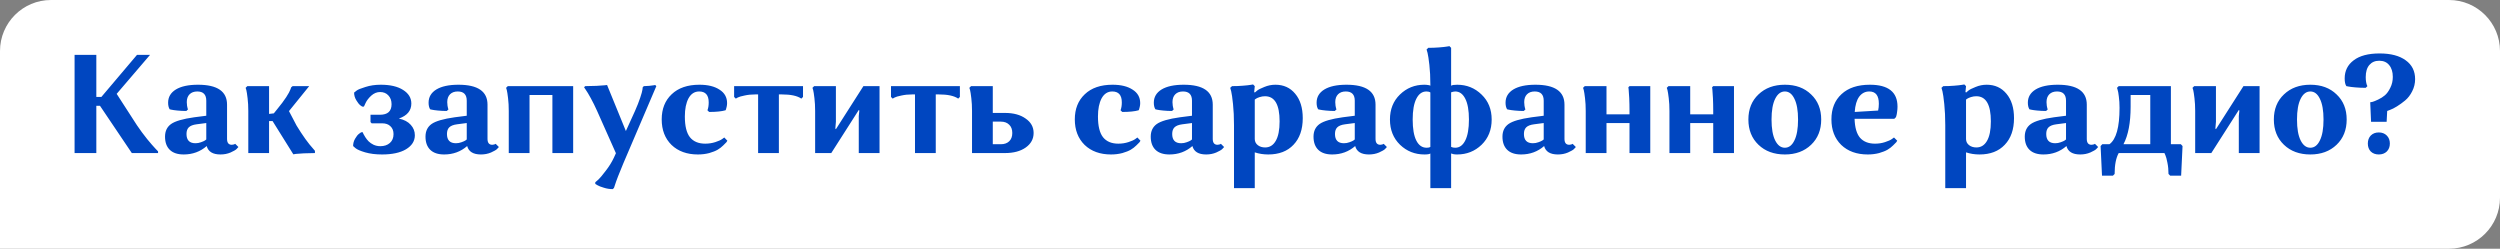
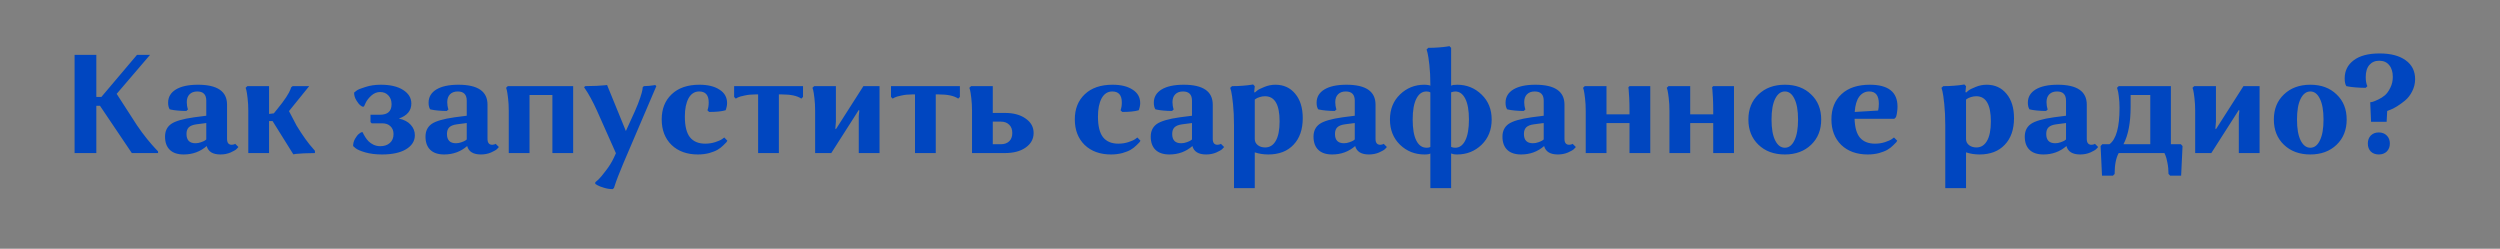
<svg xmlns="http://www.w3.org/2000/svg" width="392" height="39" viewBox="0 0 392 39" fill="none">
  <rect x="0" y="0" width="392" height="39" fill="#808080" stroke="none" />
-   <path d="M0 8C0 3.582 3.582 0 8 0H384C388.418 0 392 3.582 392 8V31C392 35.418 388.418 39 384 39H0V8Z" fill="white" />
  <path d="M11.694 24V8.6H15.104V15.2H15.896L21.484 8.6H23.53L18.294 14.716L21.462 19.622C21.975 20.385 22.511 21.111 23.068 21.8C23.625 22.475 24.051 22.966 24.344 23.274L24.784 23.736V24H20.67L15.676 16.586H15.104V24H11.694ZM31.047 13.286C34.083 13.286 35.601 14.327 35.601 16.41V21.778C35.601 22.394 35.85 22.702 36.349 22.702C36.451 22.702 36.547 22.687 36.635 22.658C36.723 22.629 36.781 22.607 36.811 22.592L36.877 22.548L37.383 23.054C37.309 23.142 37.207 23.252 37.075 23.384C36.943 23.516 36.635 23.692 36.151 23.912C35.667 24.117 35.139 24.22 34.567 24.22C33.364 24.22 32.645 23.78 32.411 22.9C31.399 23.78 30.196 24.22 28.803 24.22C27.849 24.22 27.123 23.978 26.625 23.494C26.126 23.01 25.877 22.321 25.877 21.426C25.877 20.561 26.192 19.901 26.823 19.446C27.468 18.991 28.678 18.639 30.453 18.39L32.345 18.148V15.794C32.345 14.826 31.875 14.342 30.937 14.342C30.423 14.342 30.02 14.489 29.727 14.782C29.433 15.075 29.287 15.486 29.287 16.014C29.287 16.205 29.301 16.395 29.331 16.586C29.36 16.777 29.389 16.916 29.419 17.004L29.485 17.136L29.221 17.4C28.737 17.4 28.275 17.378 27.835 17.334C27.395 17.29 27.079 17.246 26.889 17.202L26.603 17.136C26.441 16.872 26.361 16.527 26.361 16.102C26.361 15.222 26.764 14.533 27.571 14.034C28.392 13.535 29.551 13.286 31.047 13.286ZM29.243 21.008C29.243 21.976 29.712 22.46 30.651 22.46C30.944 22.46 31.23 22.409 31.509 22.306C31.802 22.203 32.015 22.108 32.147 22.02L32.345 21.866V19.292L30.827 19.49C30.255 19.563 29.844 19.725 29.595 19.974C29.36 20.209 29.243 20.553 29.243 21.008ZM38.933 24V17.4C38.933 16.667 38.896 15.999 38.823 15.398C38.749 14.782 38.683 14.357 38.625 14.122L38.515 13.77L38.779 13.506H42.189V17.862L42.937 17.774L43.487 17.092C44.044 16.417 44.506 15.801 44.873 15.244C45.239 14.672 45.459 14.269 45.533 14.034L45.665 13.682L45.885 13.506H48.481L45.313 17.422L46.501 19.688C46.955 20.436 47.417 21.14 47.887 21.8C48.371 22.46 48.745 22.929 49.009 23.208L49.383 23.648V24C48.781 24 48.195 24.015 47.623 24.044C47.065 24.073 46.655 24.103 46.391 24.132L45.995 24.198L42.739 18.984H42.189V24H38.933ZM59.636 22.922C60.252 22.922 60.751 22.753 61.133 22.416C61.514 22.079 61.705 21.617 61.705 21.03C61.705 20.502 61.543 20.091 61.221 19.798C60.913 19.49 60.48 19.336 59.922 19.336H58.273L58.096 19.138V17.994H59.571C60.788 17.994 61.397 17.444 61.397 16.344C61.397 15.772 61.228 15.31 60.891 14.958C60.568 14.606 60.135 14.43 59.593 14.43C59.094 14.43 58.632 14.621 58.206 15.002C57.796 15.383 57.502 15.765 57.327 16.146L57.062 16.718H56.798C56.711 16.659 56.593 16.579 56.447 16.476C56.3 16.359 56.109 16.109 55.874 15.728C55.64 15.347 55.523 14.943 55.523 14.518C55.611 14.43 55.75 14.32 55.941 14.188C56.131 14.041 56.586 13.858 57.304 13.638C58.023 13.403 58.822 13.286 59.703 13.286C61.184 13.286 62.35 13.557 63.2 14.1C64.066 14.643 64.499 15.354 64.499 16.234C64.499 17.349 63.846 18.133 62.541 18.588C63.362 18.764 63.985 19.094 64.41 19.578C64.836 20.047 65.049 20.59 65.049 21.206C65.049 22.115 64.587 22.849 63.663 23.406C62.753 23.949 61.499 24.22 59.901 24.22C58.903 24.22 58.023 24.11 57.261 23.89C56.513 23.67 56.007 23.45 55.742 23.23L55.368 22.9C55.368 22.489 55.471 22.108 55.676 21.756C55.882 21.389 56.094 21.125 56.315 20.964L56.623 20.744H56.886C56.901 20.803 56.931 20.883 56.974 20.986C57.019 21.074 57.121 21.25 57.282 21.514C57.444 21.763 57.62 21.983 57.81 22.174C58.001 22.365 58.258 22.541 58.581 22.702C58.918 22.849 59.27 22.922 59.636 22.922ZM71.888 13.286C74.924 13.286 76.442 14.327 76.442 16.41V21.778C76.442 22.394 76.692 22.702 77.19 22.702C77.293 22.702 77.388 22.687 77.476 22.658C77.564 22.629 77.623 22.607 77.652 22.592L77.718 22.548L78.224 23.054C78.151 23.142 78.048 23.252 77.916 23.384C77.784 23.516 77.476 23.692 76.992 23.912C76.508 24.117 75.98 24.22 75.408 24.22C74.206 24.22 73.487 23.78 73.252 22.9C72.24 23.78 71.038 24.22 69.644 24.22C68.691 24.22 67.965 23.978 67.466 23.494C66.968 23.01 66.718 22.321 66.718 21.426C66.718 20.561 67.034 19.901 67.664 19.446C68.31 18.991 69.52 18.639 71.294 18.39L73.186 18.148V15.794C73.186 14.826 72.717 14.342 71.778 14.342C71.265 14.342 70.862 14.489 70.568 14.782C70.275 15.075 70.128 15.486 70.128 16.014C70.128 16.205 70.143 16.395 70.172 16.586C70.202 16.777 70.231 16.916 70.26 17.004L70.326 17.136L70.062 17.4C69.578 17.4 69.116 17.378 68.676 17.334C68.236 17.29 67.921 17.246 67.73 17.202L67.444 17.136C67.283 16.872 67.202 16.527 67.202 16.102C67.202 15.222 67.606 14.533 68.412 14.034C69.234 13.535 70.392 13.286 71.888 13.286ZM70.084 21.008C70.084 21.976 70.554 22.46 71.492 22.46C71.786 22.46 72.072 22.409 72.35 22.306C72.644 22.203 72.856 22.108 72.988 22.02L73.186 21.866V19.292L71.668 19.49C71.096 19.563 70.686 19.725 70.436 19.974C70.202 20.209 70.084 20.553 70.084 21.008ZM86.616 24V14.892H83.03V24H79.774V17.4C79.774 16.667 79.738 15.999 79.664 15.398C79.591 14.782 79.525 14.357 79.466 14.122L79.356 13.77L79.62 13.506H89.872V24H86.616ZM102.912 13.506L97.742 25.606C97.449 26.295 97.178 26.963 96.928 27.608C96.679 28.253 96.51 28.723 96.422 29.016L96.268 29.478L96.07 29.654C95.601 29.654 95.139 29.581 94.684 29.434C94.23 29.302 93.892 29.17 93.672 29.038L93.342 28.84V28.576C93.474 28.473 93.65 28.319 93.87 28.114C94.09 27.909 94.457 27.469 94.97 26.794C95.498 26.119 95.931 25.423 96.268 24.704L96.576 24.022L93.628 17.4C93.306 16.681 92.976 16.014 92.638 15.398C92.301 14.782 92.037 14.342 91.846 14.078L91.582 13.682L91.758 13.506C92.374 13.506 92.968 13.491 93.54 13.462C94.112 13.433 94.53 13.403 94.794 13.374L95.19 13.33L98.138 20.546L99.568 17.4C99.906 16.637 100.177 15.948 100.382 15.332C100.588 14.716 100.705 14.291 100.734 14.056L100.778 13.682L100.954 13.506C101.218 13.506 101.497 13.491 101.79 13.462C102.084 13.433 102.318 13.403 102.494 13.374L102.736 13.33L102.912 13.506ZM113.567 21.558L114.051 22.064C114.022 22.123 113.97 22.203 113.897 22.306C113.824 22.394 113.655 22.563 113.391 22.812C113.142 23.061 112.856 23.281 112.533 23.472C112.21 23.663 111.77 23.839 111.213 24C110.656 24.147 110.062 24.22 109.431 24.22C107.715 24.22 106.336 23.721 105.295 22.724C104.268 21.712 103.755 20.377 103.755 18.72C103.755 17.077 104.276 15.765 105.317 14.782C106.358 13.785 107.81 13.286 109.673 13.286C110.993 13.286 112.042 13.543 112.819 14.056C113.611 14.555 114.007 15.259 114.007 16.168C114.007 16.359 113.985 16.549 113.941 16.74C113.897 16.931 113.86 17.07 113.831 17.158L113.765 17.29C113.164 17.466 112.306 17.554 111.191 17.554L110.927 17.29C111.059 16.953 111.125 16.542 111.125 16.058C111.125 14.914 110.626 14.342 109.629 14.342C108.91 14.342 108.353 14.701 107.957 15.42C107.576 16.139 107.385 17.085 107.385 18.258C107.385 19.754 107.649 20.839 108.177 21.514C108.72 22.189 109.519 22.526 110.575 22.526C111.132 22.526 111.66 22.445 112.159 22.284C112.658 22.123 113.017 21.961 113.237 21.8L113.567 21.558ZM125.912 15.2L125.648 15.464C125.017 15.024 123.99 14.804 122.568 14.804H122.128V24H118.872V14.804H118.454C117.823 14.804 117.251 14.863 116.738 14.98C116.224 15.083 115.872 15.185 115.682 15.288L115.374 15.464L115.11 15.2V13.506H125.912V15.2ZM130.343 24H127.813V17.4C127.813 16.667 127.777 15.999 127.703 15.398C127.63 14.782 127.564 14.357 127.505 14.122L127.395 13.77L127.659 13.506H131.069V19.094L130.981 20.15L131.069 20.26L135.381 13.506H137.911V24H134.655V18.192L134.743 17.334L134.655 17.246L130.343 24ZM150.511 15.2L150.247 15.464C149.617 15.024 148.59 14.804 147.167 14.804H146.727V24H143.471V14.804H143.053C142.423 14.804 141.851 14.863 141.337 14.98C140.824 15.083 140.472 15.185 140.281 15.288L139.973 15.464L139.709 15.2V13.506H150.511V15.2ZM152.413 24V17.4C152.413 16.667 152.376 15.999 152.303 15.398C152.23 14.782 152.164 14.357 152.105 14.122L151.995 13.77L152.259 13.506H155.669V17.708H157.583C158.918 17.708 159.996 18.001 160.817 18.588C161.653 19.16 162.071 19.915 162.071 20.854C162.071 21.793 161.653 22.555 160.817 23.142C159.996 23.714 158.918 24 157.583 24H152.413ZM156.945 19.072H155.669V22.614H156.945C157.488 22.614 157.92 22.46 158.243 22.152C158.566 21.844 158.727 21.411 158.727 20.854C158.727 20.297 158.566 19.864 158.243 19.556C157.92 19.233 157.488 19.072 156.945 19.072ZM178.342 21.558L178.826 22.064C178.797 22.123 178.746 22.203 178.672 22.306C178.599 22.394 178.43 22.563 178.166 22.812C177.917 23.061 177.631 23.281 177.308 23.472C176.986 23.663 176.546 23.839 175.988 24C175.431 24.147 174.837 24.22 174.206 24.22C172.49 24.22 171.112 23.721 170.07 22.724C169.044 21.712 168.53 20.377 168.53 18.72C168.53 17.077 169.051 15.765 170.092 14.782C171.134 13.785 172.586 13.286 174.448 13.286C175.768 13.286 176.817 13.543 177.594 14.056C178.386 14.555 178.782 15.259 178.782 16.168C178.782 16.359 178.76 16.549 178.716 16.74C178.672 16.931 178.636 17.07 178.606 17.158L178.54 17.29C177.939 17.466 177.081 17.554 175.966 17.554L175.702 17.29C175.834 16.953 175.9 16.542 175.9 16.058C175.9 14.914 175.402 14.342 174.404 14.342C173.686 14.342 173.128 14.701 172.732 15.42C172.351 16.139 172.16 17.085 172.16 18.258C172.16 19.754 172.424 20.839 172.952 21.514C173.495 22.189 174.294 22.526 175.35 22.526C175.908 22.526 176.436 22.445 176.934 22.284C177.433 22.123 177.792 21.961 178.012 21.8L178.342 21.558ZM185.605 13.286C188.641 13.286 190.159 14.327 190.159 16.41V21.778C190.159 22.394 190.409 22.702 190.907 22.702C191.01 22.702 191.105 22.687 191.193 22.658C191.281 22.629 191.34 22.607 191.369 22.592L191.435 22.548L191.941 23.054C191.868 23.142 191.765 23.252 191.633 23.384C191.501 23.516 191.193 23.692 190.709 23.912C190.225 24.117 189.697 24.22 189.125 24.22C187.923 24.22 187.204 23.78 186.969 22.9C185.957 23.78 184.755 24.22 183.361 24.22C182.408 24.22 181.682 23.978 181.183 23.494C180.685 23.01 180.435 22.321 180.435 21.426C180.435 20.561 180.751 19.901 181.381 19.446C182.027 18.991 183.237 18.639 185.011 18.39L186.903 18.148V15.794C186.903 14.826 186.434 14.342 185.495 14.342C184.982 14.342 184.579 14.489 184.285 14.782C183.992 15.075 183.845 15.486 183.845 16.014C183.845 16.205 183.86 16.395 183.889 16.586C183.919 16.777 183.948 16.916 183.977 17.004L184.043 17.136L183.779 17.4C183.295 17.4 182.833 17.378 182.393 17.334C181.953 17.29 181.638 17.246 181.447 17.202L181.161 17.136C181 16.872 180.919 16.527 180.919 16.102C180.919 15.222 181.323 14.533 182.129 14.034C182.951 13.535 184.109 13.286 185.605 13.286ZM183.801 21.008C183.801 21.976 184.271 22.46 185.209 22.46C185.503 22.46 185.789 22.409 186.067 22.306C186.361 22.203 186.573 22.108 186.705 22.02L186.903 21.866V19.292L185.385 19.49C184.813 19.563 184.403 19.725 184.153 19.974C183.919 20.209 183.801 20.553 183.801 21.008ZM196.747 29.5H193.491V19.622C193.491 18.39 193.44 17.29 193.337 16.322C193.235 15.339 193.139 14.672 193.051 14.32L192.897 13.77L193.183 13.506C193.77 13.506 194.335 13.484 194.877 13.44C195.435 13.396 195.838 13.352 196.087 13.308L196.483 13.242L196.747 13.506L196.659 14.408L196.747 14.518C196.835 14.43 196.967 14.32 197.143 14.188C197.319 14.041 197.686 13.858 198.243 13.638C198.801 13.403 199.38 13.286 199.981 13.286C201.272 13.286 202.306 13.755 203.083 14.694C203.875 15.633 204.271 16.909 204.271 18.522C204.271 20.297 203.787 21.69 202.819 22.702C201.866 23.714 200.546 24.22 198.859 24.22C198.111 24.22 197.407 24.11 196.747 23.89V29.5ZM200.641 19.028C200.641 16.403 199.879 15.09 198.353 15.09C198.075 15.09 197.796 15.134 197.517 15.222C197.253 15.31 197.055 15.398 196.923 15.486L196.747 15.618V21.822C196.762 22.218 196.923 22.533 197.231 22.768C197.539 23.003 197.921 23.12 198.375 23.12C199.079 23.12 199.629 22.783 200.025 22.108C200.436 21.419 200.641 20.392 200.641 19.028ZM211.129 13.286C214.165 13.286 215.683 14.327 215.683 16.41V21.778C215.683 22.394 215.932 22.702 216.431 22.702C216.533 22.702 216.629 22.687 216.717 22.658C216.805 22.629 216.863 22.607 216.893 22.592L216.959 22.548L217.465 23.054C217.391 23.142 217.289 23.252 217.157 23.384C217.025 23.516 216.717 23.692 216.233 23.912C215.749 24.117 215.221 24.22 214.649 24.22C213.446 24.22 212.727 23.78 212.493 22.9C211.481 23.78 210.278 24.22 208.885 24.22C207.931 24.22 207.205 23.978 206.707 23.494C206.208 23.01 205.959 22.321 205.959 21.426C205.959 20.561 206.274 19.901 206.905 19.446C207.55 18.991 208.76 18.639 210.535 18.39L212.427 18.148V15.794C212.427 14.826 211.957 14.342 211.019 14.342C210.505 14.342 210.102 14.489 209.809 14.782C209.515 15.075 209.369 15.486 209.369 16.014C209.369 16.205 209.383 16.395 209.413 16.586C209.442 16.777 209.471 16.916 209.501 17.004L209.567 17.136L209.303 17.4C208.819 17.4 208.357 17.378 207.917 17.334C207.477 17.29 207.161 17.246 206.971 17.202L206.685 17.136C206.523 16.872 206.443 16.527 206.443 16.102C206.443 15.222 206.846 14.533 207.653 14.034C208.474 13.535 209.633 13.286 211.129 13.286ZM209.325 21.008C209.325 21.976 209.794 22.46 210.733 22.46C211.026 22.46 211.312 22.409 211.591 22.306C211.884 22.203 212.097 22.108 212.229 22.02L212.427 21.866V19.292L210.909 19.49C210.337 19.563 209.926 19.725 209.677 19.974C209.442 20.209 209.325 20.553 209.325 21.008ZM224.28 29.5V24.066C224.148 24.169 223.84 24.22 223.356 24.22C221.86 24.22 220.584 23.714 219.528 22.702C218.472 21.675 217.944 20.355 217.944 18.742C217.944 17.143 218.465 15.838 219.506 14.826C220.562 13.799 221.838 13.286 223.334 13.286C223.554 13.286 223.738 13.301 223.884 13.33C224.046 13.345 224.148 13.367 224.192 13.396L224.28 13.44V13.22C224.28 12.105 224.229 11.093 224.126 10.184C224.024 9.275 223.928 8.644 223.84 8.292L223.686 7.764L223.95 7.5C224.552 7.5 225.124 7.478 225.666 7.434C226.224 7.39 226.627 7.346 226.876 7.302L227.272 7.236L227.536 7.5V13.44C227.683 13.337 227.998 13.286 228.482 13.286C229.978 13.286 231.254 13.799 232.31 14.826C233.366 15.838 233.894 17.143 233.894 18.742C233.894 20.355 233.366 21.675 232.31 22.702C231.254 23.714 229.978 24.22 228.482 24.22C228.262 24.22 228.072 24.205 227.91 24.176C227.764 24.147 227.668 24.117 227.624 24.088L227.536 24.066V29.5H224.28ZM229.758 22.02C230.14 21.257 230.33 20.165 230.33 18.742C230.33 17.319 230.14 16.234 229.758 15.486C229.377 14.723 228.849 14.342 228.174 14.342C228.057 14.342 227.947 14.357 227.844 14.386C227.742 14.401 227.668 14.423 227.624 14.452L227.536 14.474V23.032C227.712 23.12 227.925 23.164 228.174 23.164C228.849 23.164 229.377 22.783 229.758 22.02ZM221.508 18.742C221.508 20.194 221.699 21.294 222.08 22.042C222.462 22.79 222.997 23.164 223.686 23.164C223.789 23.164 223.892 23.157 223.994 23.142C224.097 23.113 224.17 23.091 224.214 23.076L224.28 23.032V14.496C224.134 14.393 223.928 14.342 223.664 14.342C222.99 14.342 222.462 14.723 222.08 15.486C221.699 16.234 221.508 17.319 221.508 18.742ZM240.756 13.286C243.792 13.286 245.31 14.327 245.31 16.41V21.778C245.31 22.394 245.559 22.702 246.058 22.702C246.16 22.702 246.256 22.687 246.344 22.658C246.432 22.629 246.49 22.607 246.52 22.592L246.586 22.548L247.092 23.054C247.018 23.142 246.916 23.252 246.784 23.384C246.652 23.516 246.344 23.692 245.86 23.912C245.376 24.117 244.848 24.22 244.276 24.22C243.073 24.22 242.354 23.78 242.12 22.9C241.108 23.78 239.905 24.22 238.512 24.22C237.558 24.22 236.832 23.978 236.334 23.494C235.835 23.01 235.586 22.321 235.586 21.426C235.586 20.561 235.901 19.901 236.532 19.446C237.177 18.991 238.387 18.639 240.162 18.39L242.054 18.148V15.794C242.054 14.826 241.584 14.342 240.646 14.342C240.132 14.342 239.729 14.489 239.436 14.782C239.142 15.075 238.996 15.486 238.996 16.014C238.996 16.205 239.01 16.395 239.04 16.586C239.069 16.777 239.098 16.916 239.128 17.004L239.194 17.136L238.93 17.4C238.446 17.4 237.984 17.378 237.544 17.334C237.104 17.29 236.788 17.246 236.598 17.202L236.312 17.136C236.15 16.872 236.07 16.527 236.07 16.102C236.07 15.222 236.473 14.533 237.28 14.034C238.101 13.535 239.26 13.286 240.756 13.286ZM238.952 21.008C238.952 21.976 239.421 22.46 240.36 22.46C240.653 22.46 240.939 22.409 241.218 22.306C241.511 22.203 241.724 22.108 241.856 22.02L242.054 21.866V19.292L240.536 19.49C239.964 19.563 239.553 19.725 239.304 19.974C239.069 20.209 238.952 20.553 238.952 21.008ZM255.506 24V19.292H251.898V24H248.642V17.4C248.642 16.667 248.605 15.999 248.532 15.398C248.458 14.782 248.392 14.357 248.334 14.122L248.224 13.77L248.488 13.506H251.898V17.928H255.506V17.4C255.506 16.667 255.491 15.992 255.462 15.376C255.432 14.745 255.403 14.305 255.374 14.056L255.33 13.682L255.506 13.506H258.762V24H255.506ZM268.633 24V19.292H265.025V24H261.769V17.4C261.769 16.667 261.732 15.999 261.659 15.398C261.585 14.782 261.519 14.357 261.461 14.122L261.351 13.77L261.615 13.506H265.025V17.928H268.633V17.4C268.633 16.667 268.618 15.992 268.589 15.376C268.559 14.745 268.53 14.305 268.501 14.056L268.457 13.682L268.633 13.506H271.889V24H268.633ZM275.731 22.702C274.675 21.69 274.147 20.37 274.147 18.742C274.147 17.114 274.675 15.801 275.731 14.804C276.787 13.792 278.166 13.286 279.867 13.286C281.569 13.286 282.94 13.792 283.981 14.804C285.037 15.801 285.565 17.114 285.565 18.742C285.565 20.37 285.037 21.69 283.981 22.702C282.925 23.714 281.554 24.22 279.867 24.22C278.166 24.22 276.787 23.714 275.731 22.702ZM277.777 18.742C277.777 20.165 277.968 21.257 278.349 22.02C278.731 22.783 279.237 23.164 279.867 23.164C280.498 23.164 280.997 22.783 281.363 22.02C281.745 21.257 281.935 20.165 281.935 18.742C281.935 17.334 281.745 16.249 281.363 15.486C280.997 14.723 280.498 14.342 279.867 14.342C279.237 14.342 278.731 14.723 278.349 15.486C277.968 16.249 277.777 17.334 277.777 18.742ZM296.979 21.558L297.485 22.064C297.456 22.123 297.404 22.203 297.331 22.306C297.258 22.394 297.089 22.563 296.825 22.812C296.576 23.061 296.29 23.281 295.967 23.472C295.644 23.663 295.204 23.839 294.647 24C294.09 24.147 293.496 24.22 292.865 24.22C291.134 24.22 289.748 23.721 288.707 22.724C287.68 21.712 287.167 20.377 287.167 18.72C287.167 17.048 287.695 15.728 288.751 14.76C289.807 13.777 291.288 13.286 293.195 13.286C296.084 13.286 297.529 14.43 297.529 16.718C297.529 16.997 297.507 17.275 297.463 17.554C297.434 17.818 297.397 18.016 297.353 18.148L297.287 18.368L297.023 18.632H290.797C290.841 19.996 291.127 20.986 291.655 21.602C292.198 22.218 292.982 22.526 294.009 22.526C294.566 22.526 295.087 22.445 295.571 22.284C296.07 22.123 296.429 21.961 296.649 21.8L296.979 21.558ZM293.107 14.342C292.462 14.342 291.934 14.613 291.523 15.156C291.127 15.699 290.892 16.498 290.819 17.554L294.493 17.334C294.566 16.997 294.603 16.637 294.603 16.256C294.603 14.98 294.104 14.342 293.107 14.342ZM308.273 29.5H305.017V19.622C305.017 18.39 304.965 17.29 304.863 16.322C304.76 15.339 304.665 14.672 304.577 14.32L304.423 13.77L304.709 13.506C305.295 13.506 305.86 13.484 306.403 13.44C306.96 13.396 307.363 13.352 307.613 13.308L308.009 13.242L308.273 13.506L308.185 14.408L308.273 14.518C308.361 14.43 308.493 14.32 308.669 14.188C308.845 14.041 309.211 13.858 309.769 13.638C310.326 13.403 310.905 13.286 311.507 13.286C312.797 13.286 313.831 13.755 314.609 14.694C315.401 15.633 315.797 16.909 315.797 18.522C315.797 20.297 315.313 21.69 314.345 22.702C313.391 23.714 312.071 24.22 310.385 24.22C309.637 24.22 308.933 24.11 308.273 23.89V29.5ZM312.167 19.028C312.167 16.403 311.404 15.09 309.879 15.09C309.6 15.09 309.321 15.134 309.043 15.222C308.779 15.31 308.581 15.398 308.449 15.486L308.273 15.618V21.822C308.287 22.218 308.449 22.533 308.757 22.768C309.065 23.003 309.446 23.12 309.901 23.12C310.605 23.12 311.155 22.783 311.551 22.108C311.961 21.419 312.167 20.392 312.167 19.028ZM322.654 13.286C325.69 13.286 327.208 14.327 327.208 16.41V21.778C327.208 22.394 327.457 22.702 327.956 22.702C328.059 22.702 328.154 22.687 328.242 22.658C328.33 22.629 328.389 22.607 328.418 22.592L328.484 22.548L328.99 23.054C328.917 23.142 328.814 23.252 328.682 23.384C328.55 23.516 328.242 23.692 327.758 23.912C327.274 24.117 326.746 24.22 326.174 24.22C324.971 24.22 324.253 23.78 324.018 22.9C323.006 23.78 321.803 24.22 320.41 24.22C319.457 24.22 318.731 23.978 318.232 23.494C317.733 23.01 317.484 22.321 317.484 21.426C317.484 20.561 317.799 19.901 318.43 19.446C319.075 18.991 320.285 18.639 322.06 18.39L323.952 18.148V15.794C323.952 14.826 323.483 14.342 322.544 14.342C322.031 14.342 321.627 14.489 321.334 14.782C321.041 15.075 320.894 15.486 320.894 16.014C320.894 16.205 320.909 16.395 320.938 16.586C320.967 16.777 320.997 16.916 321.026 17.004L321.092 17.136L320.828 17.4C320.344 17.4 319.882 17.378 319.442 17.334C319.002 17.29 318.687 17.246 318.496 17.202L318.21 17.136C318.049 16.872 317.968 16.527 317.968 16.102C317.968 15.222 318.371 14.533 319.178 14.034C319.999 13.535 321.158 13.286 322.654 13.286ZM320.85 21.008C320.85 21.976 321.319 22.46 322.258 22.46C322.551 22.46 322.837 22.409 323.116 22.306C323.409 22.203 323.622 22.108 323.754 22.02L323.952 21.866V19.292L322.434 19.49C321.862 19.563 321.451 19.725 321.202 19.974C320.967 20.209 320.85 20.553 320.85 21.008ZM332.212 24C331.787 24.763 331.574 25.855 331.574 27.278L331.31 27.542H329.594L329.374 22.9L329.638 22.614H330.76C331.816 21.851 332.344 19.952 332.344 16.916C332.344 16.256 332.307 15.669 332.234 15.156C332.175 14.628 332.109 14.261 332.036 14.056L331.948 13.77L332.212 13.506H340.396V22.614H341.958L342.222 22.9L342.002 27.542H340.286L340.022 27.278C340.022 26.647 339.963 26.053 339.846 25.496C339.743 24.953 339.641 24.572 339.538 24.352L339.384 24H332.212ZM334.082 16.718C334.082 19.241 333.708 21.206 332.96 22.614H337.162V14.892H334.082V16.718ZM346.734 24H344.204V17.4C344.204 16.667 344.167 15.999 344.094 15.398C344.021 14.782 343.955 14.357 343.896 14.122L343.786 13.77L344.05 13.506H347.46V19.094L347.372 20.15L347.46 20.26L351.772 13.506H354.302V24H351.046V18.192L351.134 17.334L351.046 17.246L346.734 24ZM358.124 22.702C357.068 21.69 356.54 20.37 356.54 18.742C356.54 17.114 357.068 15.801 358.124 14.804C359.18 13.792 360.559 13.286 362.26 13.286C363.961 13.286 365.333 13.792 366.374 14.804C367.43 15.801 367.958 17.114 367.958 18.742C367.958 20.37 367.43 21.69 366.374 22.702C365.318 23.714 363.947 24.22 362.26 24.22C360.559 24.22 359.18 23.714 358.124 22.702ZM360.17 18.742C360.17 20.165 360.361 21.257 360.742 22.02C361.123 22.783 361.629 23.164 362.26 23.164C362.891 23.164 363.389 22.783 363.756 22.02C364.137 21.257 364.328 20.165 364.328 18.742C364.328 17.334 364.137 16.249 363.756 15.486C363.389 14.723 362.891 14.342 362.26 14.342C361.629 14.342 361.123 14.723 360.742 15.486C360.361 16.249 360.17 17.334 360.17 18.742ZM371.738 23.758C371.43 23.435 371.276 23.017 371.276 22.504C371.276 21.991 371.43 21.573 371.738 21.25C372.061 20.927 372.479 20.766 372.992 20.766C373.506 20.766 373.924 20.927 374.246 21.25C374.569 21.573 374.73 21.991 374.73 22.504C374.73 23.017 374.569 23.435 374.246 23.758C373.924 24.066 373.506 24.22 372.992 24.22C372.479 24.22 372.061 24.066 371.738 23.758ZM378.69 12.406C378.69 13.081 378.536 13.719 378.228 14.32C377.935 14.907 377.568 15.383 377.128 15.75C376.703 16.102 376.278 16.41 375.852 16.674C375.427 16.938 375.068 17.121 374.774 17.224L374.312 17.4L374.224 19.094H371.782L371.65 16.036C371.753 16.021 371.878 15.999 372.024 15.97C372.186 15.926 372.472 15.809 372.882 15.618C373.293 15.427 373.652 15.2 373.96 14.936C374.268 14.672 374.547 14.283 374.796 13.77C375.06 13.257 375.192 12.685 375.192 12.054C375.192 11.277 375.002 10.661 374.62 10.206C374.254 9.751 373.733 9.524 373.058 9.524C372.413 9.524 371.9 9.744 371.518 10.184C371.137 10.624 370.946 11.262 370.946 12.098C370.946 12.391 370.968 12.655 371.012 12.89C371.056 13.125 371.1 13.286 371.144 13.374L371.21 13.506L370.946 13.77C370.389 13.77 369.854 13.748 369.34 13.704C368.842 13.66 368.482 13.616 368.262 13.572L367.91 13.506C367.734 13.257 367.646 12.853 367.646 12.296C367.646 11.108 368.116 10.162 369.054 9.458C369.993 8.739 371.35 8.38 373.124 8.38C374.87 8.38 376.234 8.739 377.216 9.458C378.199 10.162 378.69 11.145 378.69 12.406Z" fill="#0046C0" />
</svg>